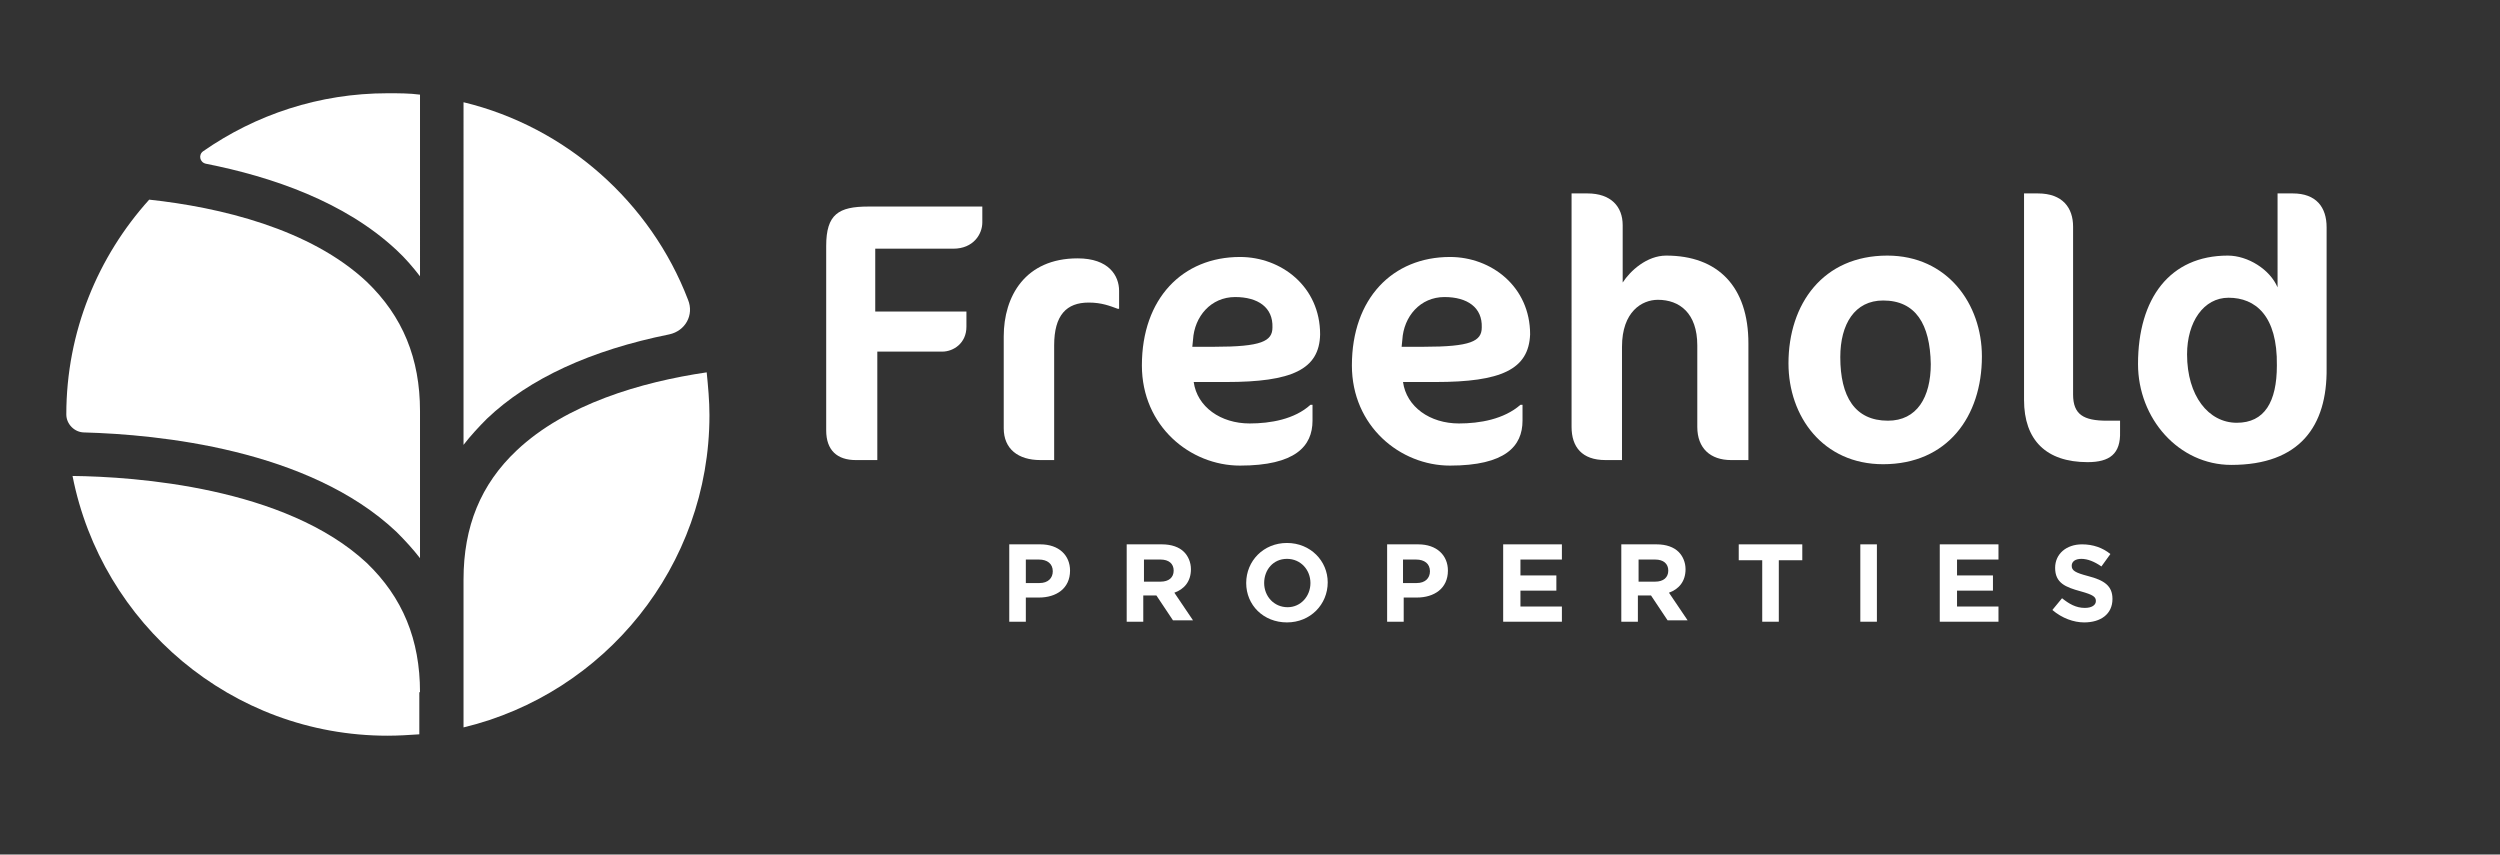
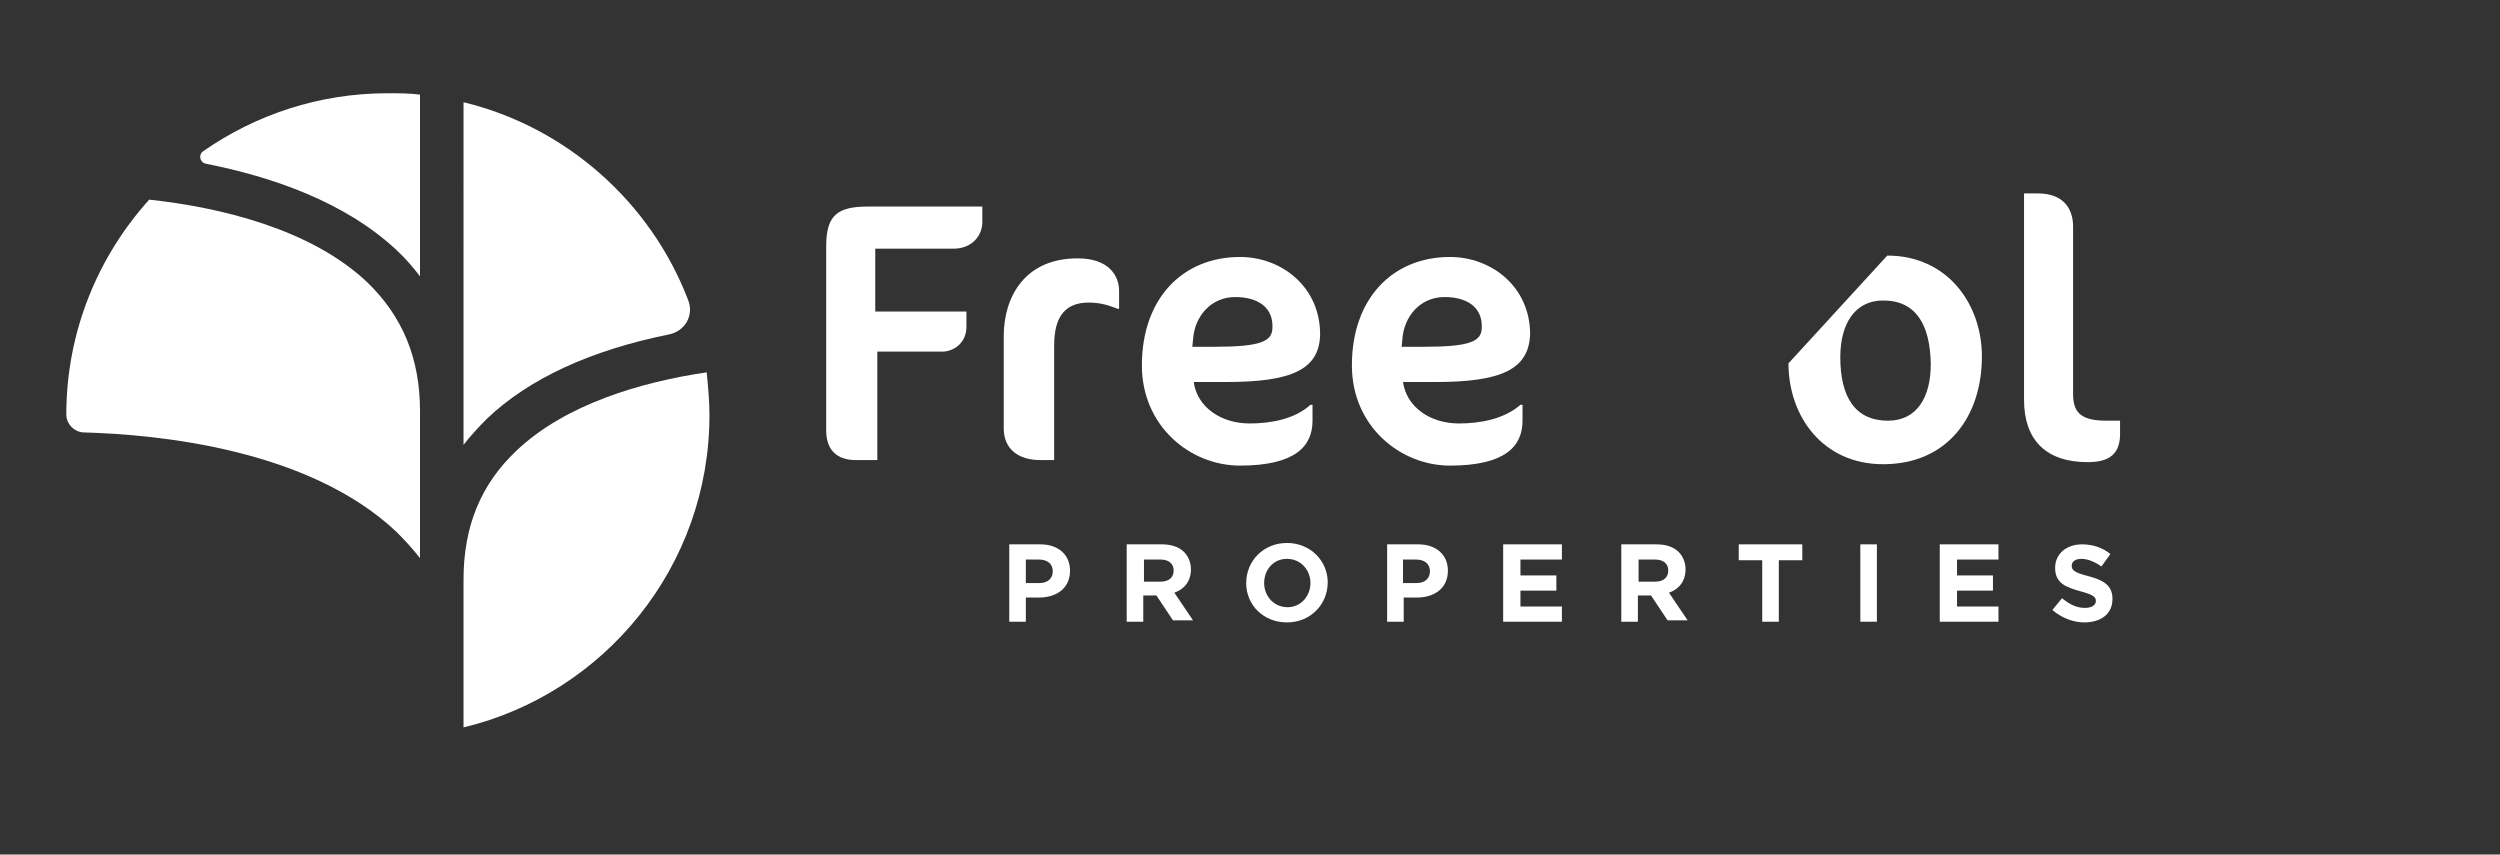
<svg xmlns="http://www.w3.org/2000/svg" version="1.1" id="Layer_1" x="0px" y="0px" width="361.9px" height="123.7px" viewBox="0 0 361.9 123.7" style="enable-background:new 0 0 361.9 123.7;" xml:space="preserve">
  <rect x="0" y="0" width="361.9" height="123.7" fill="#333333" stroke="none" />
  <style type="text/css">
	.Round_x0020_Corners_x0020_2_x0020_pt{fill:#FFFFFF;stroke:#231F20;stroke-miterlimit:10;}
	.Live_x0020_Reflect_x0020_X{fill:none;}
	.Bevel_x0020_Soft{fill:url(#SVGID_1_);}
	.Dusk{fill:#FFFFFF;}
	.Foliage_GS{fill:#FFDD00;}
	.Pompadour_GS{fill-rule:evenodd;clip-rule:evenodd;fill:#44ADE2;}
	.st0{fill:#FFFFFF;}
</style>
  <linearGradient id="SVGID_1_" gradientUnits="userSpaceOnUse" x1="0" y1="0" x2="0.707" y2="0.707">
    <stop offset="0" style="stop-color:#DEDFE3" />
    <stop offset="0.178" style="stop-color:#DADBDF" />
    <stop offset="0.361" style="stop-color:#CECFD3" />
    <stop offset="0.546" style="stop-color:#B9BCBF" />
    <stop offset="0.732" style="stop-color:#9CA0A2" />
    <stop offset="0.918" style="stop-color:#787D7E" />
    <stop offset="1" style="stop-color:#656B6C" />
  </linearGradient>
  <g>
    <g>
      <path class="st0" d="M57.4,36.2c1.3,1.2,2.4,2.5,3.4,3.8V13.7c-1.5-0.2-3.1-0.2-4.7-0.2c-9.9,0-19.1,3.1-26.7,8.4    c-0.7,0.5-0.5,1.6,0.4,1.8C39.4,25.6,49.9,29.2,57.4,36.2z" />
      <path class="st0" d="M67.1,58.8c0,0.2,0,0.5,0,0.7h0v4.9c1-1.3,2.2-2.6,3.4-3.8c6.1-5.8,15-9.9,26.4-12.2c2.3-0.5,3.6-2.8,2.7-5    c-5.4-14.1-17.6-25-32.5-28.6V58.8z" />
      <path class="st0" d="M74.8,65.2c-5.2,4.9-7.7,11-7.7,18.7h0v9.9h0v11.5c20.4-4.9,35.6-23.3,35.6-45.2c0-2.1-0.2-4.2-0.4-6.2    C92.8,55.3,81.9,58.5,74.8,65.2z" />
      <path class="st0" d="M60.8,80.8V59.5h0c0-7.6-2.5-13.7-7.7-18.7C44.9,33.1,31.8,30,21.6,28.9C14.2,37.1,9.6,48,9.6,60c0,0,0,0,0,0    c0,1.4,1.2,2.6,2.6,2.6C22.9,62.9,44.7,65,57.4,77C58.6,78.2,59.8,79.5,60.8,80.8z" />
-       <path class="st0" d="M60.8,100.2c0-7.6-2.5-13.7-7.7-18.7C41.3,70.5,19.5,69,10.5,68.9c4.2,21.4,23,37.6,45.6,37.6    c1.6,0,3.1-0.1,4.6-0.2V100.2z" />
    </g>
    <g>
      <path class="st0" d="M142.2,32.2c0,1.7-1.3,3.8-4.2,3.8h-11.3v9.1h13.2v2.2c0,2.4-1.9,3.6-3.5,3.6H127v15.7h-3.1    c-2.7,0-4.3-1.4-4.3-4.3V35.6c0-4.6,1.8-5.7,6.1-5.7h16.5V32.2z" />
      <path class="st0" d="M161.8,44.7c-1.1-0.4-2.3-0.9-4.2-0.9c-3.2,0-5,1.8-5,6.2v16.6h-2c-3.2,0-5.3-1.6-5.3-4.6V48.7    c0-5.8,3.1-11.3,10.7-11.3c4.5,0,6,2.5,6,4.7v2.6H161.8z" />
      <path class="st0" d="M177.5,55.3h-4.7c0.5,3.6,3.9,6,8.1,6c3,0,6.5-0.6,8.8-2.7h0.3v2.3c0,3.7-2.5,6.5-10.5,6.5    c-7.2,0-14.2-5.7-14.2-14.5c0-9.7,5.9-15.7,14.2-15.7c6,0,11.6,4.3,11.6,11.2C191,53.5,187,55.3,177.5,55.3z M178.8,43    c-3.5,0-5.9,2.8-6.1,6.2l-0.1,1h3.2c6.8,0,8.4-0.8,8.4-2.8C184.3,44.5,182.1,43,178.8,43z" />
      <path class="st0" d="M207.8,55.3h-4.7c0.5,3.6,3.9,6,8.1,6c3,0,6.5-0.6,8.9-2.7h0.3v2.3c0,3.7-2.5,6.5-10.5,6.5    c-7.2,0-14.2-5.7-14.2-14.5c0-9.7,5.9-15.7,14.2-15.7c6,0,11.6,4.3,11.6,11.2C221.3,53.5,217.3,55.3,207.8,55.3z M209.1,43    c-3.5,0-5.9,2.8-6.1,6.2l-0.1,1h3.2c6.8,0,8.4-0.8,8.4-2.8C214.6,44.5,212.4,43,209.1,43z" />
-       <path class="st0" d="M250.6,66.6c-3,0-4.9-1.7-4.9-4.8V50c0-4.7-2.6-6.6-5.7-6.6c-2.3,0-5.2,1.7-5.2,6.8v16.4h-2.4    c-3.4,0-4.9-1.9-4.9-4.8V28h2.3c3.4,0,5.1,1.9,5.1,4.6v8.3c1.1-1.7,3.5-3.9,6.3-3.9c7.5,0,11.9,4.5,11.9,12.7v16.9H250.6z" />
-       <path class="st0" d="M273.2,37c8.7,0,13.7,7,13.7,14.6c0,8.7-5,15.6-14.3,15.6c-8.7,0-13.7-6.9-13.7-14.6    C258.9,44,263.9,37,273.2,37z M272.6,43.5c-4.1,0-6.2,3.4-6.2,8.2c0,5.7,2.1,9.2,6.9,9.2c4.2,0,6.2-3.4,6.2-8.2    C279.4,46.9,277.3,43.5,272.6,43.5z" />
+       <path class="st0" d="M273.2,37c8.7,0,13.7,7,13.7,14.6c0,8.7-5,15.6-14.3,15.6c-8.7,0-13.7-6.9-13.7-14.6    z M272.6,43.5c-4.1,0-6.2,3.4-6.2,8.2c0,5.7,2.1,9.2,6.9,9.2c4.2,0,6.2-3.4,6.2-8.2    C279.4,46.9,277.3,43.5,272.6,43.5z" />
      <path class="st0" d="M302.2,66.9c-6,0-9.2-3.2-9.2-9V28h2c3.6,0,5.1,2.1,5.1,4.8v24.3c0,2.9,1.5,3.8,4.9,3.8h1.9v1.6    C307,65.7,305.4,66.9,302.2,66.9z" />
-       <path class="st0" d="M323,67.3c-7.6,0-13.5-6.7-13.5-14.6c0-9.5,4.6-15.7,13-15.7c2.9,0,6.1,2,7.2,4.6V28h2.2c3.4,0,4.9,2,4.9,4.9    v20.4C336.9,61.7,332.9,67.3,323,67.3z M322.6,43.1c-3.6,0-6,3.5-6,8.2c0,6,3.1,9.9,7.2,9.9c4,0,5.8-3,5.8-8.3    C329.7,45.7,326.5,43.1,322.6,43.1z" />
    </g>
    <g>
      <path class="st0" d="M146.1,78.8h4.5c2.7,0,4.3,1.6,4.3,3.8v0c0,2.6-2,3.9-4.5,3.9h-1.9V90h-2.4V78.8z M150.5,84.4    c1.2,0,1.9-0.7,1.9-1.7v0c0-1.1-0.8-1.7-2-1.7h-1.9v3.4H150.5z" />
      <path class="st0" d="M163.1,78.8h5.1c1.4,0,2.5,0.4,3.2,1.1c0.6,0.6,1,1.5,1,2.5v0c0,1.8-1,2.9-2.4,3.4l2.7,4h-2.9l-2.4-3.6h0    h-1.9V90h-2.4V78.8z M168,84.2c1.2,0,1.9-0.6,1.9-1.6v0c0-1-0.7-1.6-1.9-1.6h-2.4v3.2H168z" />
      <path class="st0" d="M180.4,84.4L180.4,84.4c0-3.2,2.5-5.8,5.9-5.8c3.4,0,5.9,2.6,5.9,5.7v0c0,3.2-2.5,5.8-5.9,5.8    C182.9,90.1,180.4,87.6,180.4,84.4z M189.7,84.4L189.7,84.4c0-1.9-1.4-3.5-3.4-3.5c-2,0-3.3,1.6-3.3,3.5v0c0,1.9,1.4,3.5,3.4,3.5    C188.3,87.9,189.7,86.3,189.7,84.4z" />
      <path class="st0" d="M200.8,78.8h4.5c2.7,0,4.3,1.6,4.3,3.8v0c0,2.6-2,3.9-4.5,3.9h-1.9V90h-2.4V78.8z M205.1,84.4    c1.2,0,1.9-0.7,1.9-1.7v0c0-1.1-0.8-1.7-2-1.7h-1.9v3.4H205.1z" />
      <path class="st0" d="M217.7,78.8h8.4V81h-6v2.3h5.2v2.2h-5.2v2.3h6V90h-8.5V78.8z" />
      <path class="st0" d="M234.7,78.8h5.1c1.4,0,2.5,0.4,3.2,1.1c0.6,0.6,1,1.5,1,2.5v0c0,1.8-1,2.9-2.4,3.4l2.7,4h-2.9l-2.4-3.6h0    h-1.9V90h-2.4V78.8z M239.6,84.2c1.2,0,1.9-0.6,1.9-1.6v0c0-1-0.7-1.6-1.9-1.6h-2.4v3.2H239.6z" />
      <path class="st0" d="M255.1,81.1h-3.4v-2.3h9.2v2.3h-3.4V90h-2.4V81.1z" />
      <path class="st0" d="M269.3,78.8h2.4V90h-2.4V78.8z" />
      <path class="st0" d="M280.9,78.8h8.4V81h-6v2.3h5.2v2.2h-5.2v2.3h6V90h-8.5V78.8z" />
      <path class="st0" d="M297.1,88.3l1.4-1.7c1,0.8,2,1.4,3.3,1.4c1,0,1.6-0.4,1.6-1v0c0-0.6-0.4-0.9-2.2-1.4    c-2.2-0.6-3.7-1.2-3.7-3.4v0c0-2,1.6-3.4,3.9-3.4c1.6,0,3,0.5,4.1,1.4l-1.3,1.8c-1-0.7-2-1.1-2.9-1.1c-0.9,0-1.4,0.4-1.4,1v0    c0,0.7,0.5,1,2.4,1.5c2.3,0.6,3.5,1.4,3.5,3.3v0c0,2.2-1.7,3.4-4.1,3.4C300.2,90.1,298.5,89.5,297.1,88.3z" />
    </g>
  </g>
</svg>